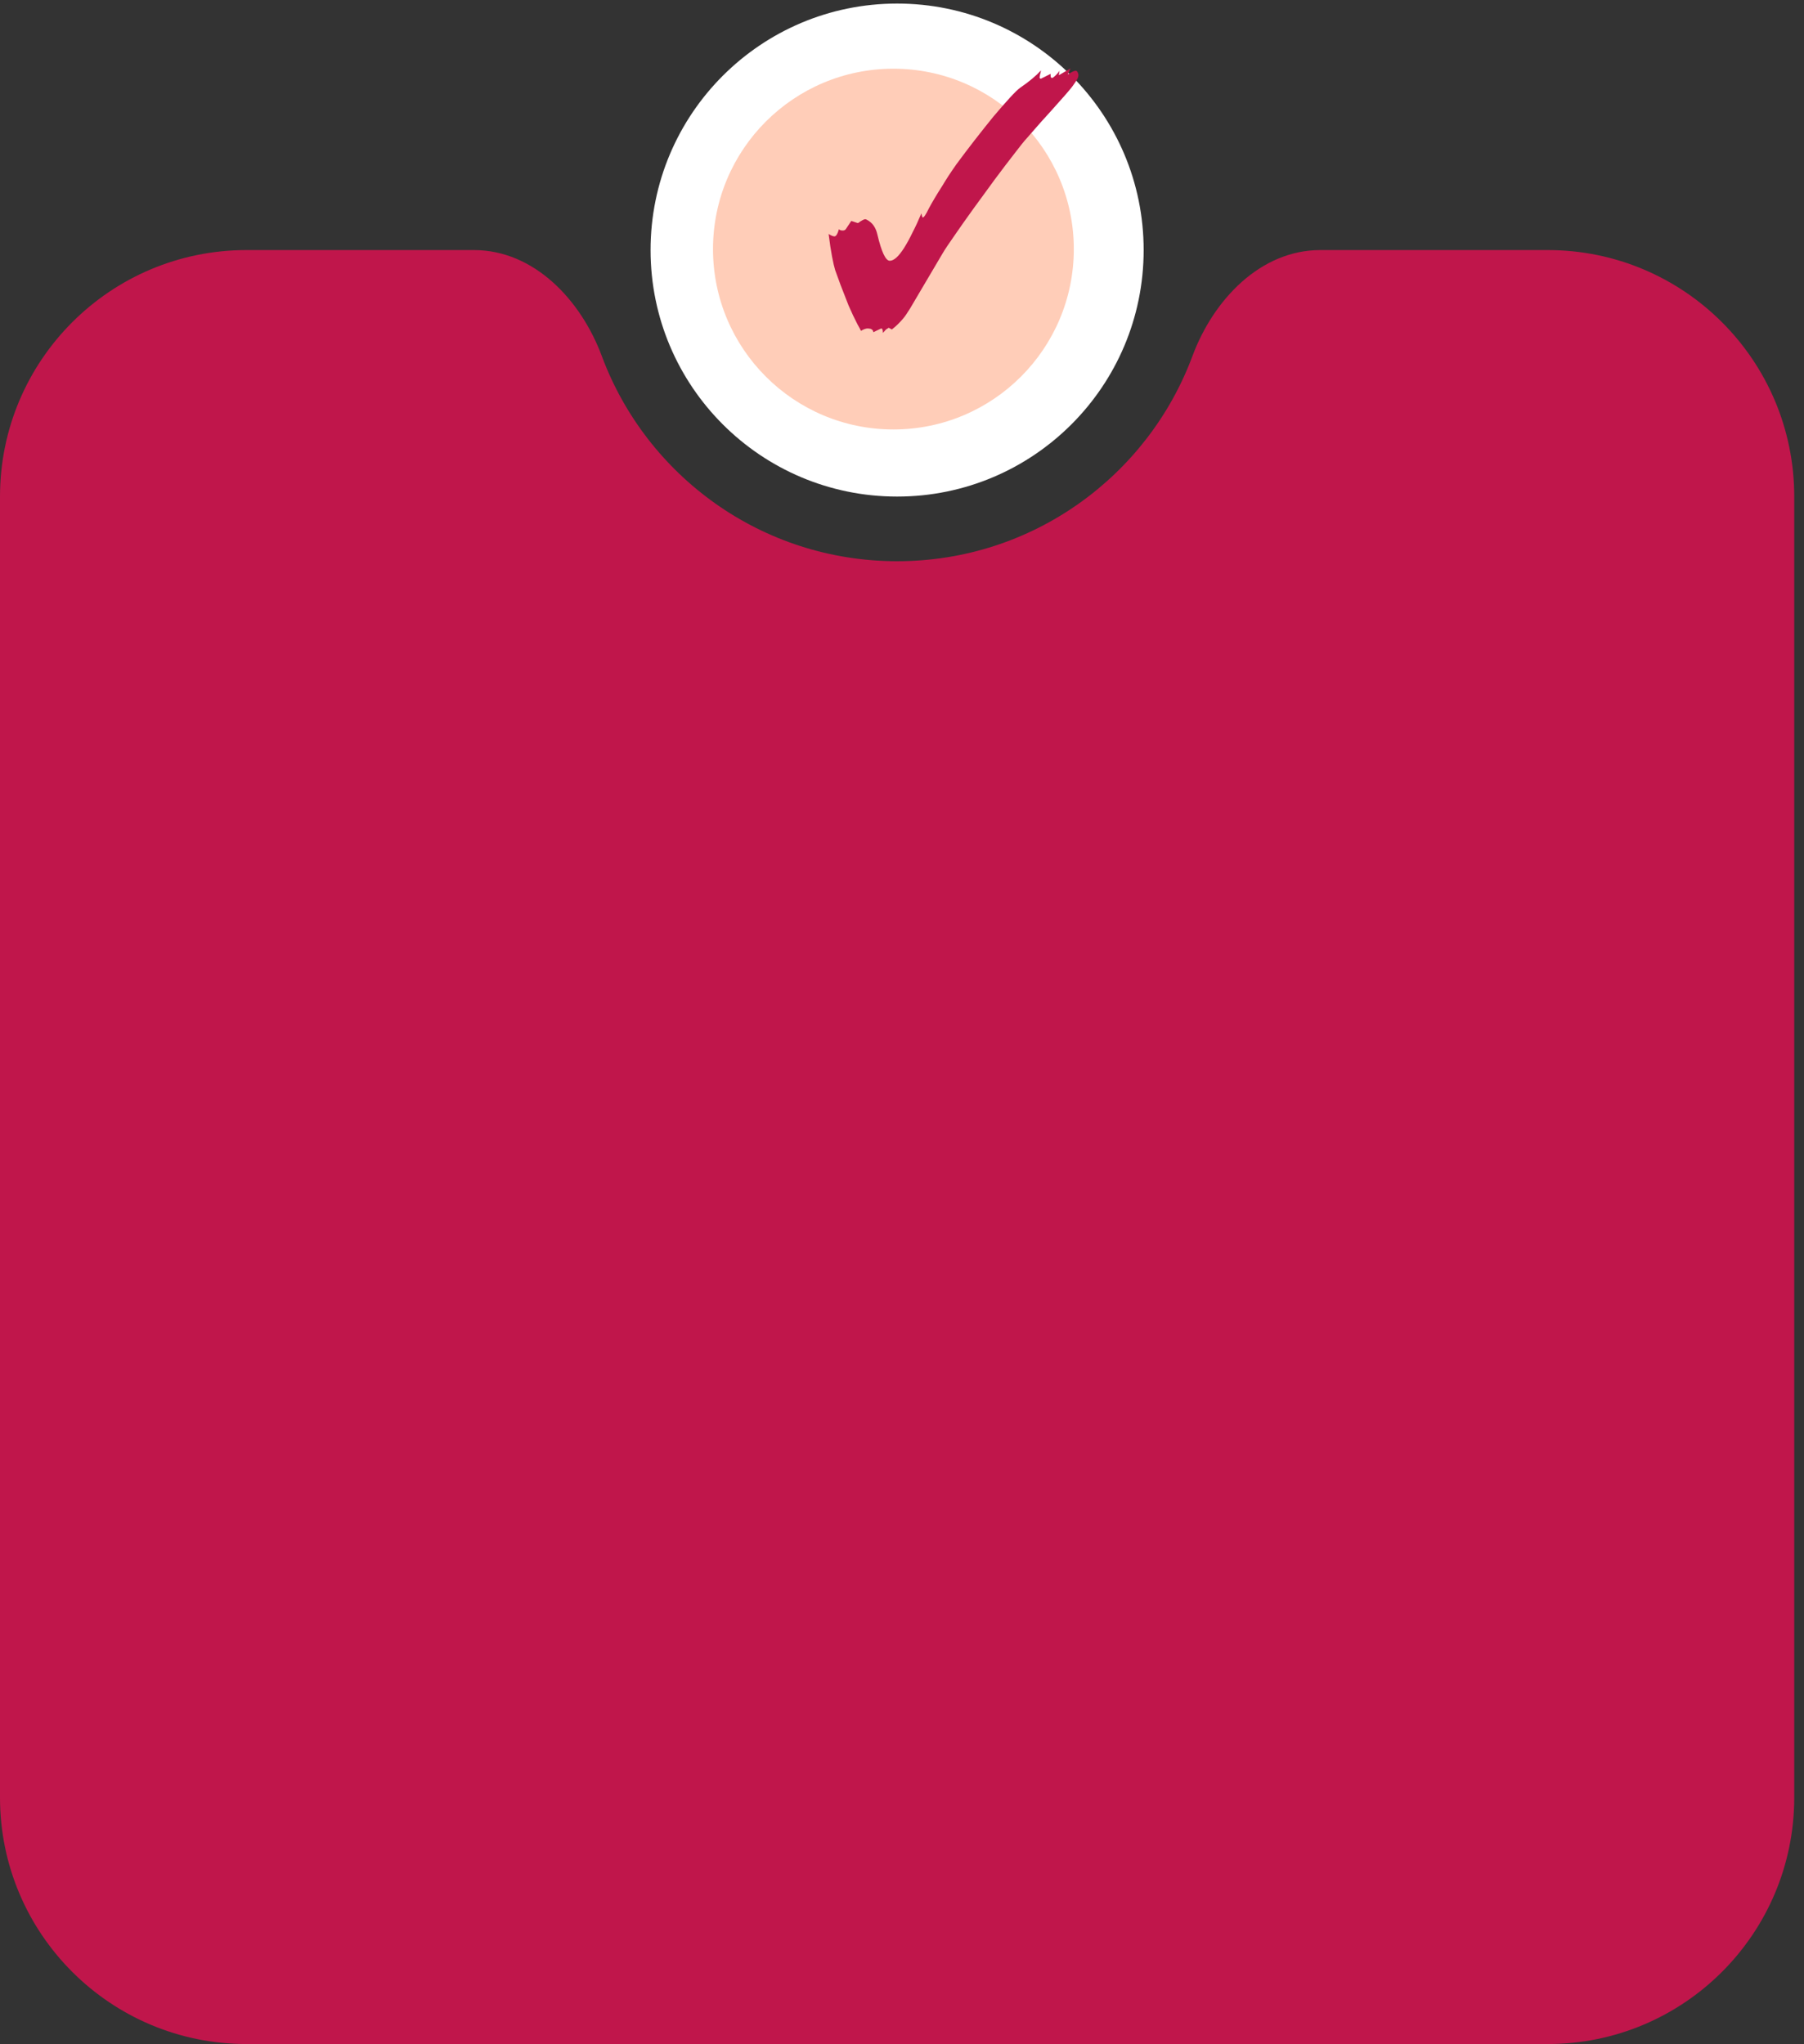
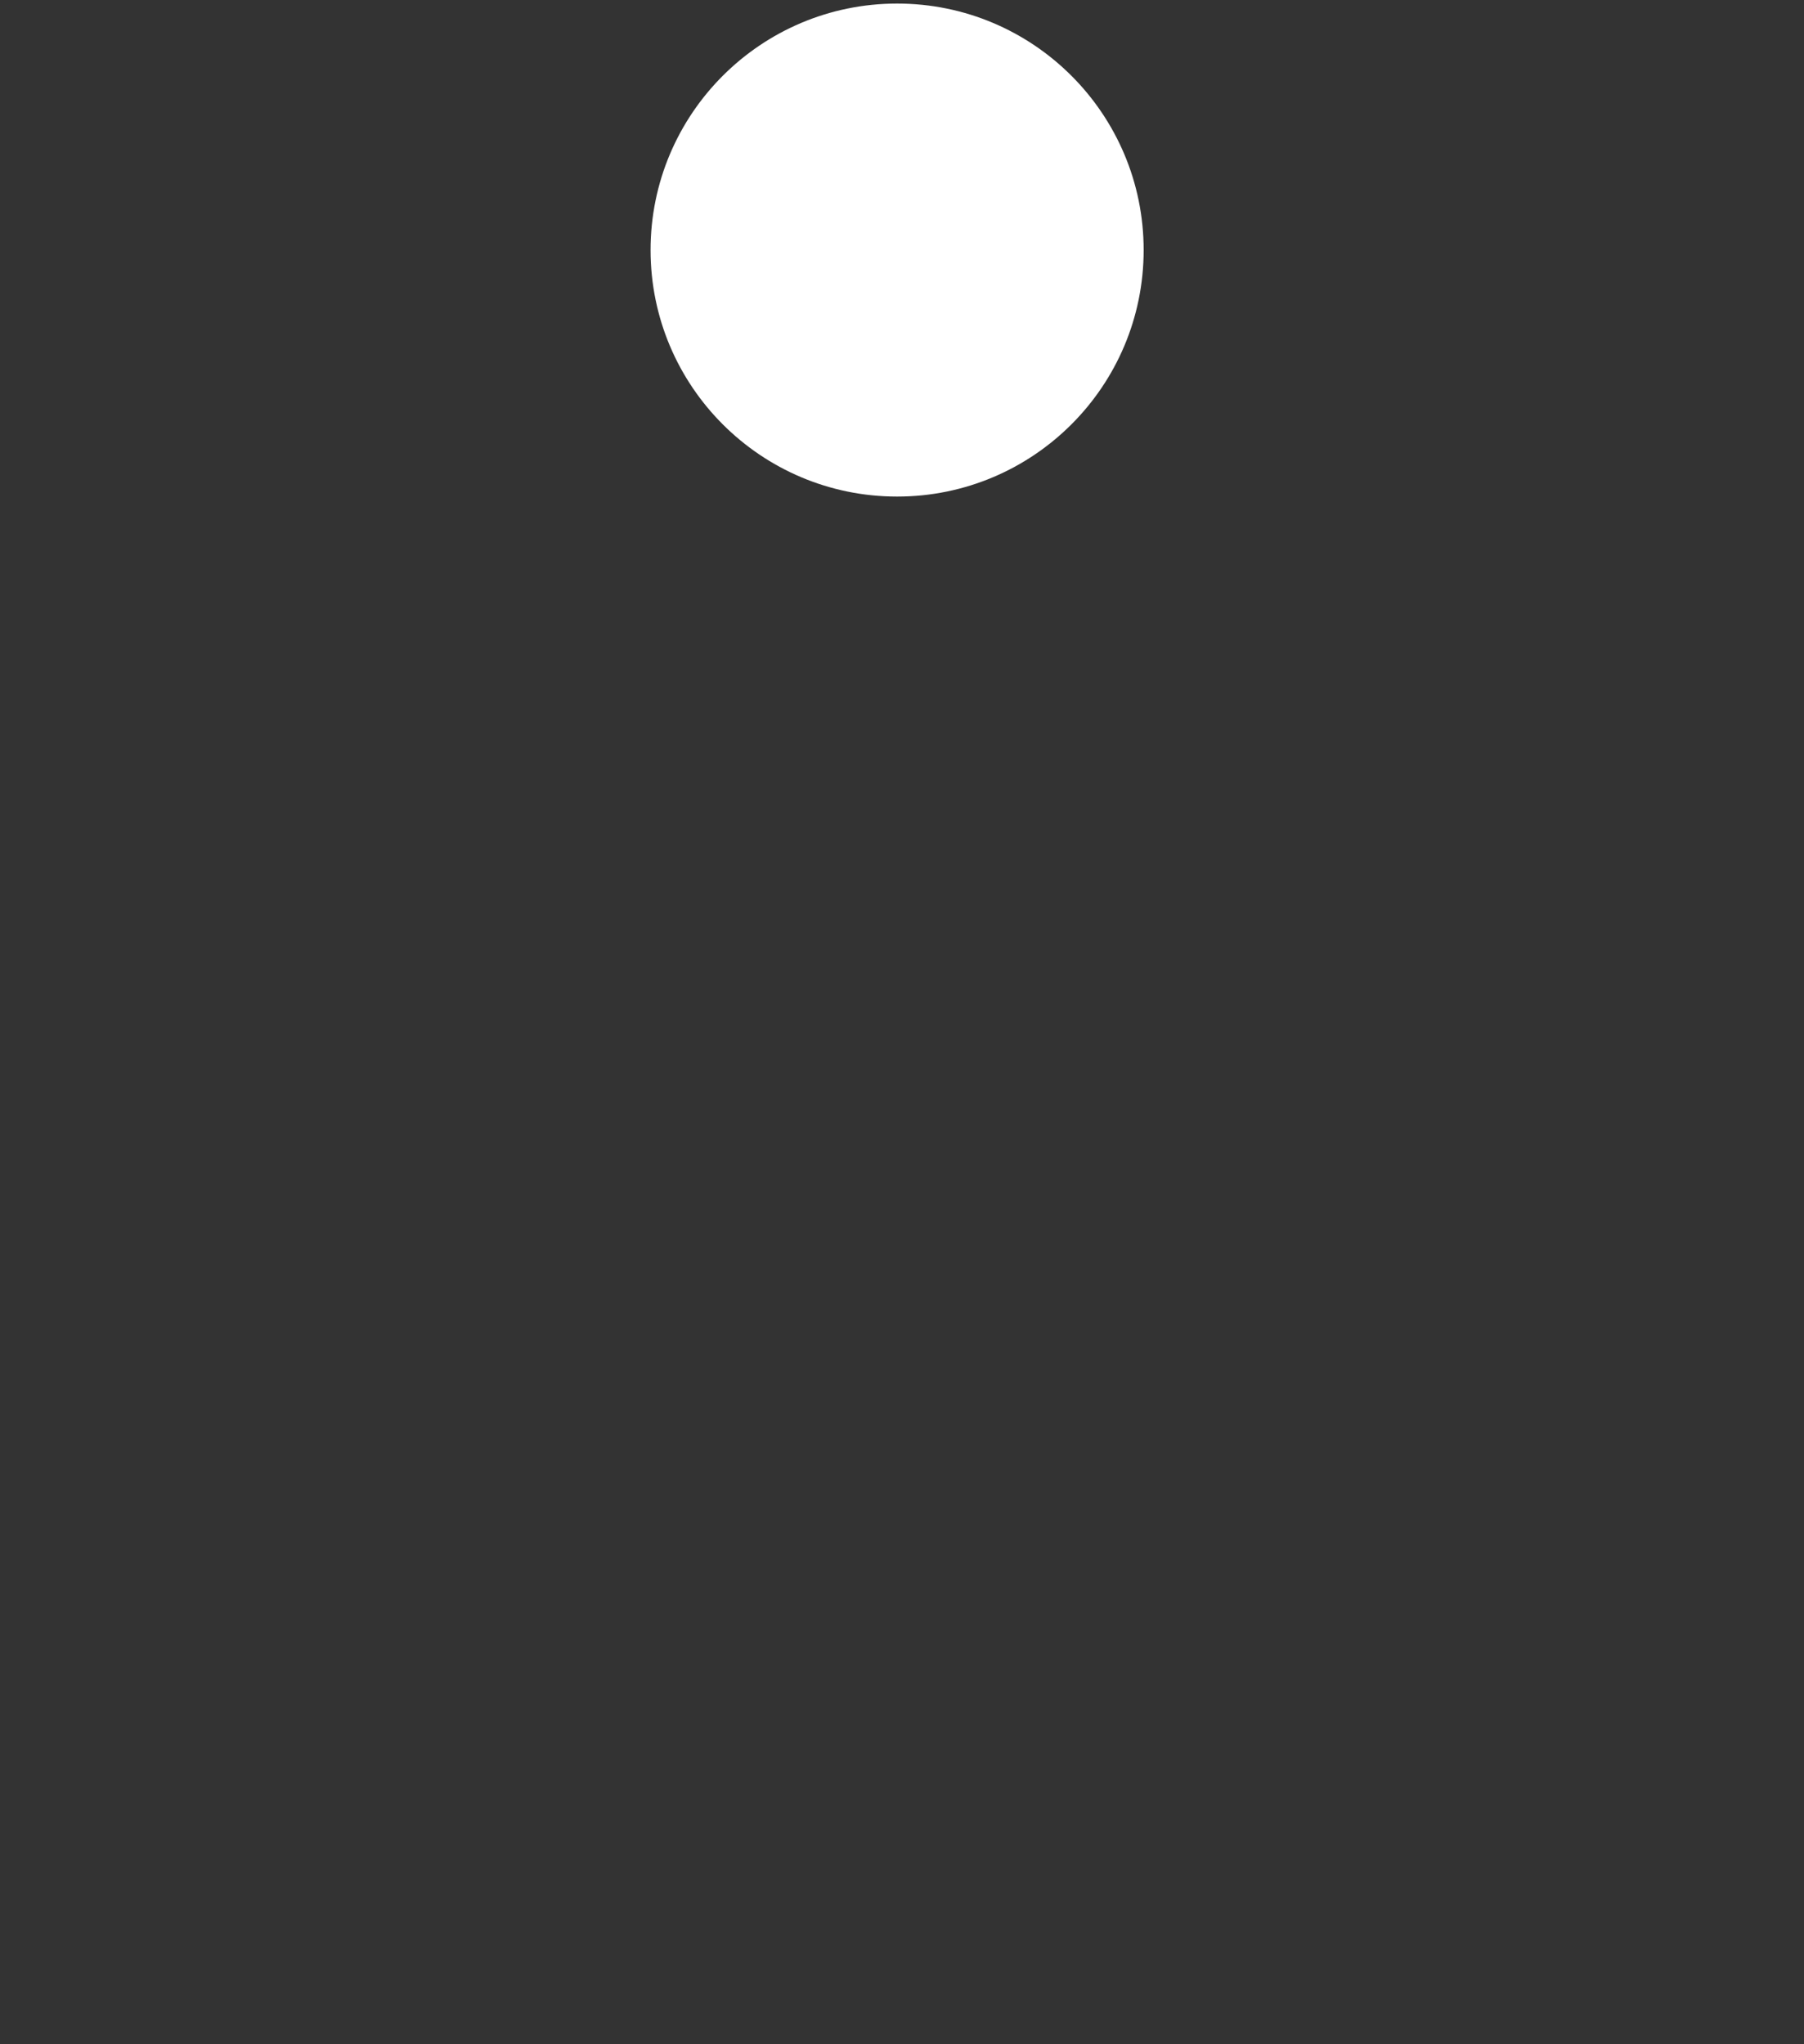
<svg xmlns="http://www.w3.org/2000/svg" width="210" height="238" viewBox="0 0 210 238" fill="none">
  <rect x="0" y="0" width="210" height="238" fill="#333333" stroke="none" />
-   <path d="M180.164 29.114C196.014 29.114 208.863 41.962 208.863 57.812V209.278C208.863 225.128 196.014 237.977 180.164 237.977H28.698C12.849 237.977 0 225.128 0 209.278V57.812C0 41.962 12.849 29.114 28.698 29.114H55.163C62.148 29.114 67.618 34.9 70.052 41.448C75.239 55.401 88.674 65.341 104.433 65.341C120.191 65.341 133.626 55.401 138.812 41.448C141.246 34.9 146.716 29.114 153.701 29.114H180.164Z" fill="#C0164B" />
  <circle cx="104.431" cy="29.114" r="28.699" fill="white" />
-   <circle cx="104" cy="29" r="21" fill="#FFCDB8" />
-   <path d="M102.778 38.76C102.778 38.413 102.711 38.24 102.578 38.24L101.658 38.68C101.658 38.493 101.551 38.36 101.338 38.28L101.018 38.24C100.805 38.24 100.538 38.334 100.218 38.52C100.165 38.387 100.098 38.254 100.018 38.12C99.938 37.987 99.871 37.867 99.818 37.76C99.471 37.093 99.125 36.36 98.778 35.56C98.458 34.733 98.151 33.947 97.858 33.2C97.591 32.453 97.378 31.867 97.218 31.44C97.111 31.093 96.991 30.573 96.858 29.88C96.725 29.187 96.591 28.307 96.458 27.24C96.751 27.427 96.978 27.52 97.138 27.52C97.325 27.52 97.498 27.24 97.658 26.68C97.738 26.787 97.885 26.84 98.098 26.84C98.258 26.84 98.378 26.787 98.458 26.68L99.098 25.72L99.818 25.96H99.858C99.911 25.96 99.965 25.933 100.018 25.88C100.071 25.827 100.151 25.773 100.258 25.72C100.471 25.587 100.631 25.52 100.738 25.52L100.858 25.56C101.525 25.88 101.951 26.467 102.138 27.32C102.618 29.347 103.098 30.36 103.578 30.36C104.058 30.36 104.618 29.854 105.258 28.84C105.578 28.334 105.898 27.747 106.218 27.08C106.565 26.413 106.911 25.667 107.258 24.84C107.311 25.16 107.365 25.32 107.418 25.32C107.551 25.32 107.778 24.987 108.098 24.32C108.445 23.654 108.991 22.733 109.738 21.56C110.165 20.84 110.698 20.027 111.338 19.12C112.005 18.213 112.711 17.28 113.458 16.32C114.205 15.36 114.925 14.454 115.618 13.6C116.338 12.747 116.978 12.014 117.538 11.4C118.098 10.787 118.511 10.387 118.778 10.2C119.791 9.507 120.591 8.84 121.178 8.2C121.151 8.387 121.111 8.56 121.058 8.72C121.031 8.853 121.018 8.947 121.018 9C121.018 9.107 121.071 9.16 121.178 9.16L122.298 8.6V8.76C122.298 8.973 122.351 9.08 122.458 9.08C122.538 9.08 122.698 8.96 122.938 8.72C123.178 8.48 123.311 8.307 123.338 8.2L123.258 8.76L124.618 7.96L124.298 8.68C124.725 8.387 125.031 8.24 125.218 8.24C125.325 8.24 125.405 8.307 125.458 8.44C125.511 8.547 125.538 8.653 125.538 8.76C125.538 8.92 125.471 9.107 125.338 9.32C125.205 9.533 125.031 9.787 124.818 10.08C124.658 10.293 124.391 10.614 124.018 11.04C123.671 11.44 123.138 12.04 122.418 12.84C121.698 13.614 120.738 14.694 119.538 16.08C119.218 16.427 118.725 17.04 118.058 17.92C117.391 18.773 116.631 19.773 115.778 20.92C114.951 22.04 114.125 23.174 113.298 24.32C112.471 25.467 111.738 26.507 111.098 27.44C110.458 28.347 110.005 29.027 109.738 29.48L107.258 33.68C106.725 34.587 106.285 35.334 105.938 35.92C105.591 36.48 105.325 36.867 105.138 37.08C104.738 37.56 104.298 37.987 103.818 38.36L103.458 38.16L103.138 38.36L102.778 38.76Z" fill="#C0164B" />
</svg>